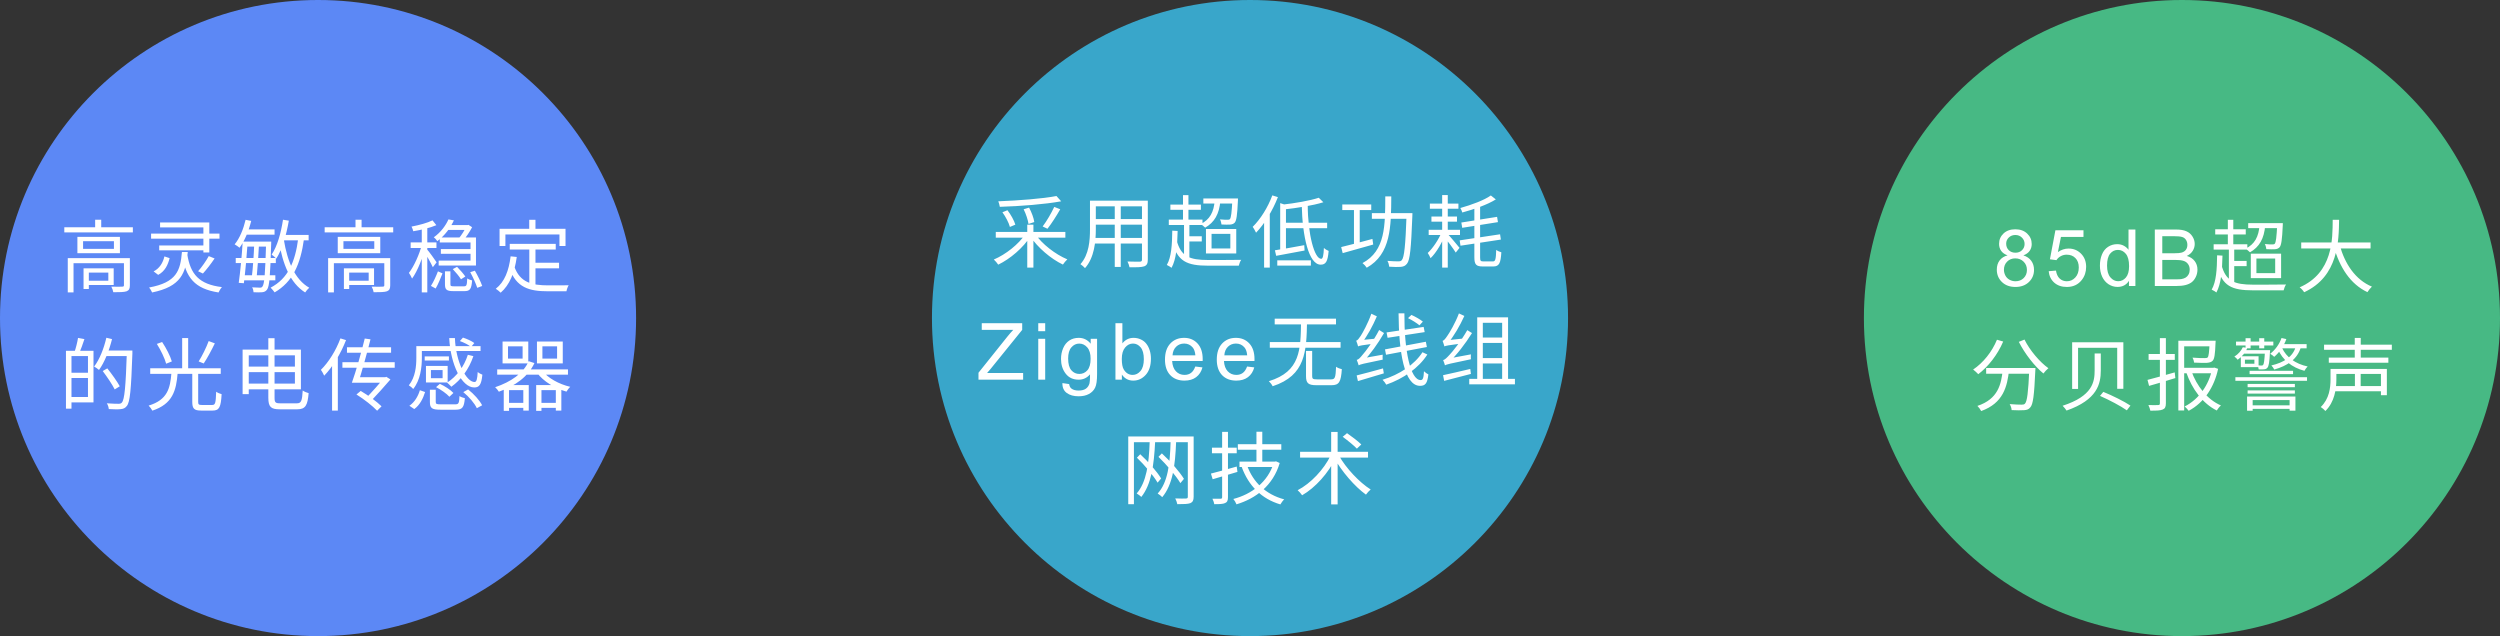
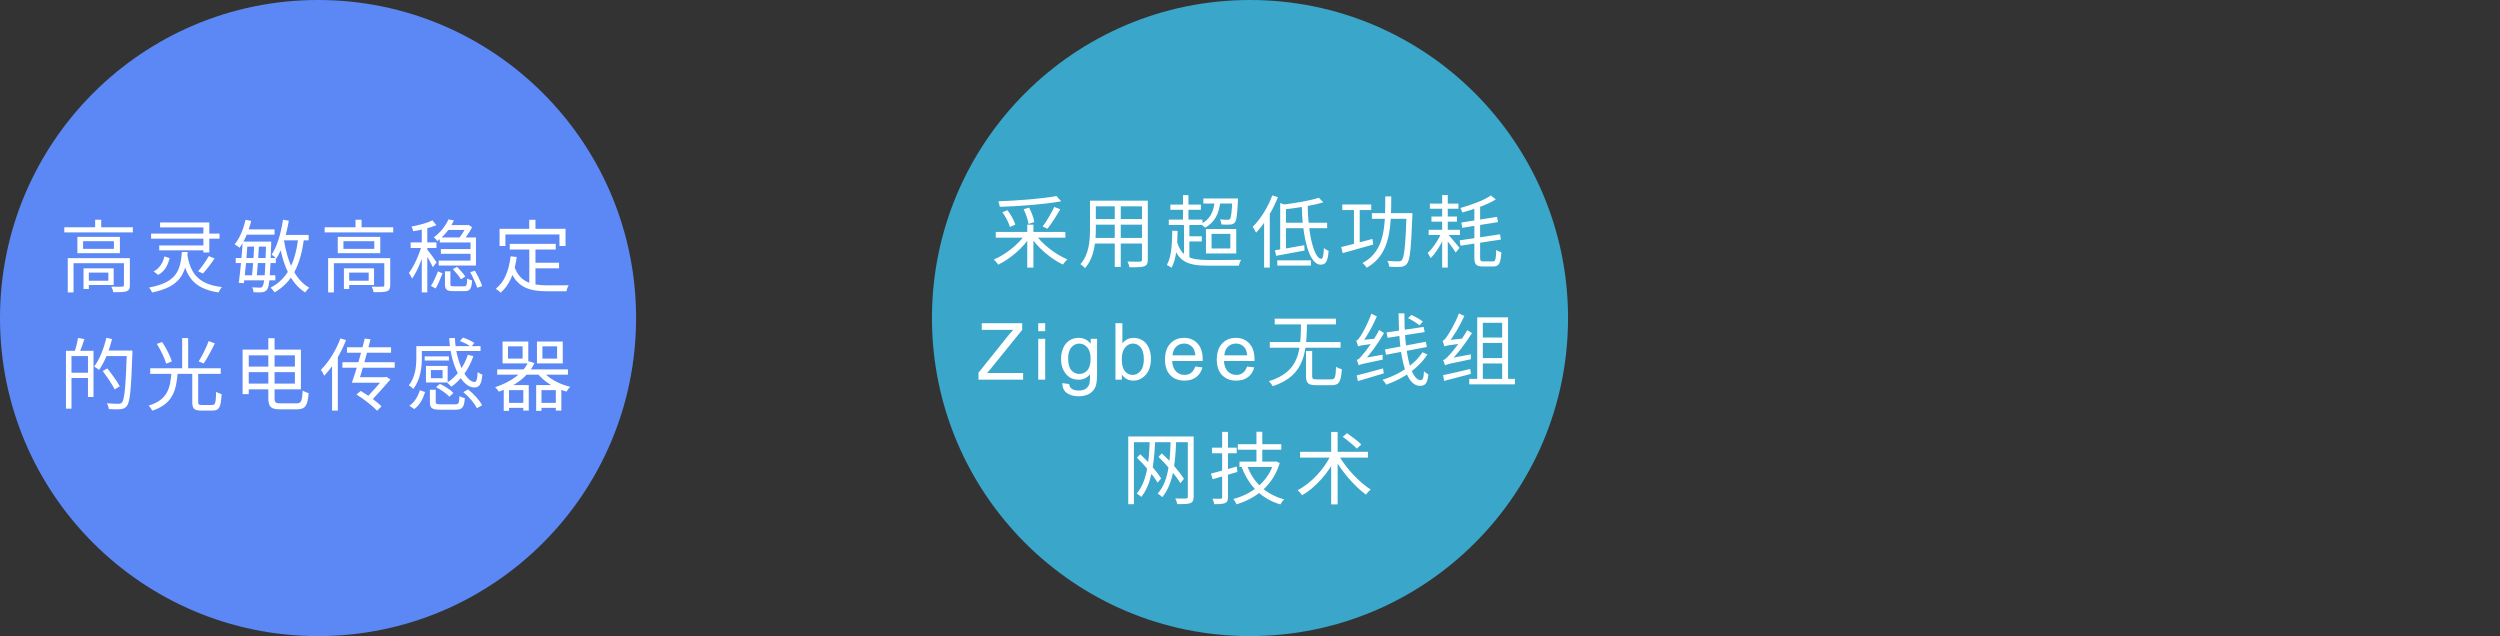
<svg xmlns="http://www.w3.org/2000/svg" width="507" height="129" viewBox="0 0 507 129" fill="none">
  <rect x="0" y="0" width="507" height="129" fill="#333333" stroke="none" />
  <circle cx="64.5" cy="64.5" r="64.5" fill="#5C88F5" />
-   <path d="M13.04 46.096H26.944V47.136H13.04V46.096ZM19.296 44.56H20.528V46.592H19.296V44.56ZM13.744 52.352H25.632V53.376H14.912V59.296H13.744V52.352ZM25.136 52.352H26.336V57.856C26.336 58.512 26.192 58.864 25.68 59.072C25.168 59.248 24.304 59.264 22.976 59.264C22.928 58.928 22.752 58.448 22.576 58.128C23.632 58.16 24.528 58.16 24.8 58.128C25.072 58.128 25.136 58.048 25.136 57.824V52.352ZM16.944 54.416H18.016V58.608H16.944V54.416ZM17.52 54.416H23.056V57.792H17.52V56.928H21.968V55.28H17.52V54.416ZM16.848 48.912V50.464H23.104V48.912H16.848ZM15.696 48.032H24.32V51.344H15.696V48.032ZM37.968 51.52C38.608 55.616 40.368 57.664 45.008 58.224C44.768 58.48 44.464 58.976 44.32 59.312C39.456 58.56 37.68 56.304 36.912 51.632L37.968 51.52ZM36.896 51.104H38.08C37.696 55.392 36.72 58.112 30.848 59.312C30.736 59.008 30.448 58.56 30.24 58.304C35.808 57.28 36.576 54.912 36.896 51.104ZM33.344 52L34.4 52.352C34.048 53.744 33.44 55.024 32.08 55.744L31.152 55.04C32.352 54.432 33.04 53.312 33.344 52ZM42.336 51.936L43.52 52.416C42.8 53.488 41.872 54.688 41.152 55.472L40.176 55.008C40.896 54.208 41.824 52.88 42.336 51.936ZM32.288 49.776H41.84V50.768H32.288V49.776ZM30.64 47.376H44.512V48.4H30.64V47.376ZM32.464 45.12H42.448V51.2H41.248V46.112H32.464V45.12ZM49.568 46.528H55.68V47.584H49.568V46.528ZM47.808 52.32H55.936V53.344H47.808V52.32ZM49.696 48.992H54.352V50.016H49.696V48.992ZM49.104 55.824H55.84V56.848H49.104V55.824ZM49.808 44.576L50.944 44.8C50.432 46.88 49.584 48.912 48.576 50.24C48.368 50.048 47.856 49.712 47.584 49.552C48.608 48.336 49.36 46.464 49.808 44.576ZM53.968 48.992H55.008C55.008 48.992 55.008 49.392 54.992 49.536C54.8 55.984 54.64 58.096 54.16 58.72C53.904 59.088 53.6 59.216 53.168 59.264C52.768 59.312 52.096 59.296 51.424 59.264C51.408 58.976 51.312 58.544 51.136 58.272C51.84 58.32 52.448 58.336 52.72 58.336C52.96 58.336 53.104 58.288 53.232 58.096C53.616 57.632 53.792 55.472 53.968 49.248V48.992ZM49.216 48.992H50.24C50.064 51.68 49.728 55.344 49.456 57.44L48.416 57.36C48.72 55.248 49.072 51.6 49.216 48.992ZM51.552 49.488H52.528C52.432 51.616 52.224 54.544 52.048 56.24L51.072 56.128C51.28 54.464 51.488 51.552 51.552 49.488ZM57.072 47.648H62.592V48.736H57.072V47.648ZM57.392 44.56L58.576 44.752C58.064 47.696 57.232 50.576 56.032 52.448C55.84 52.224 55.36 51.824 55.088 51.632C56.24 49.936 56.976 47.28 57.392 44.56ZM60.496 48.272L61.664 48.384C60.928 53.728 59.328 57.168 55.696 59.296C55.536 59.056 55.12 58.576 54.88 58.336C58.384 56.496 59.856 53.216 60.496 48.272ZM57.568 48.656C58.288 53.04 59.808 56.704 62.72 58.352C62.448 58.576 62.08 59.008 61.888 59.312C58.848 57.408 57.344 53.616 56.528 48.816L57.568 48.656ZM65.84 46.096H79.744V47.136H65.84V46.096ZM72.096 44.56H73.328V46.592H72.096V44.56ZM66.544 52.352H78.432V53.376H67.712V59.296H66.544V52.352ZM77.936 52.352H79.136V57.856C79.136 58.512 78.992 58.864 78.48 59.072C77.968 59.248 77.104 59.264 75.776 59.264C75.728 58.928 75.552 58.448 75.376 58.128C76.432 58.16 77.328 58.16 77.6 58.128C77.872 58.128 77.936 58.048 77.936 57.824V52.352ZM69.744 54.416H70.816V58.608H69.744V54.416ZM70.32 54.416H75.856V57.792H70.32V56.928H74.768V55.28H70.32V54.416ZM69.648 48.912V50.464H75.904V48.912H69.648ZM68.496 48.032H77.12V51.344H68.496V48.032ZM89.184 48.16H96.528V53.856H88.96V52.848H95.424V49.168H89.184V48.16ZM90.528 45.648H94.928V46.624H90.528V45.648ZM89.408 50.512H95.856V51.472H89.408V50.512ZM90.944 44.496L92.048 44.688C91.376 46.144 90.304 47.68 88.688 48.912C88.544 48.656 88.208 48.288 87.968 48.128C89.44 47.088 90.432 45.664 90.944 44.496ZM94.592 45.648H94.832L95.008 45.6L95.744 46.08C95.248 47.056 94.432 48.224 93.792 48.96C93.584 48.784 93.216 48.56 92.96 48.432C93.568 47.76 94.272 46.624 94.592 45.856V45.648ZM90.24 55.024H91.344V57.632C91.344 58 91.44 58.064 92.048 58.064C92.32 58.064 93.728 58.064 94.096 58.064C94.608 58.064 94.704 57.872 94.752 56.464C94.992 56.64 95.44 56.8 95.744 56.864C95.616 58.608 95.312 59.04 94.208 59.04C93.936 59.04 92.208 59.04 91.936 59.04C90.576 59.04 90.24 58.736 90.24 57.648V55.024ZM91.824 54.576L92.688 54.112C93.28 54.704 94.016 55.552 94.368 56.08L93.488 56.64C93.152 56.08 92.432 55.216 91.824 54.576ZM95.36 55.2L96.304 54.896C96.864 55.872 97.52 57.184 97.792 58L96.784 58.368C96.528 57.552 95.904 56.192 95.36 55.2ZM88.816 55.024L89.744 55.44C89.376 56.336 88.864 57.648 88.352 58.512L87.392 57.984C87.92 57.184 88.48 55.904 88.816 55.024ZM85.536 45.808H86.656V59.296H85.536V45.808ZM83.28 49.152H88.512V50.288H83.28V49.152ZM85.568 49.584L86.336 49.888C85.776 52.144 84.672 55.008 83.568 56.496C83.44 56.16 83.136 55.648 82.928 55.344C83.952 54.032 85.072 51.536 85.568 49.584ZM87.712 44.688L88.496 45.664C87.216 46.224 85.36 46.64 83.808 46.896C83.76 46.64 83.6 46.224 83.456 45.952C84.976 45.664 86.704 45.2 87.712 44.688ZM86.592 50.56C86.96 50.944 88.256 52.752 88.544 53.2L87.776 54.192C87.456 53.456 86.448 51.664 86.032 51.056L86.592 50.56ZM103.376 49.456H112.704V50.608H103.376V49.456ZM107.984 53.28H113.376V54.416H107.984V53.28ZM107.344 50.048H108.592V58.144L107.344 57.984V50.048ZM103.552 51.984L104.8 52.112C104.352 55.344 103.344 57.792 101.536 59.36C101.344 59.152 100.832 58.736 100.544 58.56C102.336 57.168 103.2 54.88 103.552 51.984ZM104.304 54.048C105.44 57.312 107.936 57.872 111.184 57.872C111.776 57.872 114.544 57.872 115.328 57.856C115.136 58.144 114.928 58.72 114.88 59.072H111.12C107.312 59.072 104.704 58.32 103.328 54.416L104.304 54.048ZM107.328 44.576H108.592V47.168H107.328V44.576ZM101.312 46.4H114.688V49.888H113.456V47.552H102.496V49.888H101.312V46.4ZM14.096 71.136H18.96V81.6H14.096V80.512H17.84V72.208H14.096V71.136ZM13.376 71.136H14.496V82.88H13.376V71.136ZM14.016 75.584H18.432V76.656H14.016V75.584ZM15.824 68.528L17.12 68.768C16.8 69.76 16.4 70.864 16.08 71.584L15.12 71.344C15.392 70.576 15.696 69.36 15.824 68.528ZM21.232 71.088H26.144V72.208H21.232V71.088ZM25.728 71.088H26.848C26.848 71.088 26.848 71.536 26.848 71.712C26.592 79.056 26.368 81.536 25.728 82.32C25.376 82.784 25.008 82.928 24.448 82.976C23.904 83.04 22.96 83.008 22.064 82.96C22.032 82.608 21.888 82.112 21.664 81.792C22.704 81.872 23.664 81.888 24.032 81.888C24.352 81.888 24.544 81.84 24.72 81.632C25.248 81.056 25.504 78.4 25.728 71.344V71.088ZM21.568 68.496L22.72 68.768C22.128 71.152 21.184 73.504 20.08 75.024C19.872 74.832 19.376 74.496 19.088 74.336C20.176 72.928 21.056 70.72 21.568 68.496ZM20.832 75.248L21.76 74.704C22.672 75.84 23.776 77.392 24.288 78.336L23.264 78.976C22.784 78 21.712 76.416 20.832 75.248ZM38.992 75.536H40.192V81.488C40.192 82.016 40.304 82.128 40.928 82.128C41.232 82.128 42.656 82.128 43.04 82.128C43.664 82.128 43.76 81.744 43.84 79.44C44.096 79.648 44.624 79.856 44.944 79.936C44.8 82.56 44.48 83.264 43.12 83.264C42.816 83.264 41.088 83.264 40.8 83.264C39.36 83.264 38.992 82.864 38.992 81.488V75.536ZM34.768 75.616H36.032C35.744 79.248 34.992 81.936 30.896 83.28C30.752 82.992 30.4 82.496 30.144 82.256C33.968 81.088 34.512 78.768 34.768 75.616ZM31.808 69.744L32.88 69.36C33.696 70.576 34.544 72.224 34.848 73.296L33.696 73.76C33.424 72.704 32.608 71.008 31.808 69.744ZM42.32 69.168L43.568 69.632C42.896 71.024 42.016 72.672 41.312 73.712L40.288 73.296C40.976 72.224 41.856 70.448 42.32 69.168ZM30.464 74.688H44.768V75.824H30.464V74.688ZM36.944 68.56H38.16V75.152H36.944V68.56ZM49.824 74.352H60.416V75.472H49.824V74.352ZM54.416 68.592H55.68V80.672C55.68 81.616 55.872 81.792 56.816 81.792C57.296 81.792 59.648 81.792 60.224 81.792C61.104 81.792 61.264 81.264 61.392 79.2C61.696 79.424 62.208 79.632 62.592 79.728C62.384 82.16 61.984 83.008 60.288 83.008C59.856 83.008 57.152 83.008 56.736 83.008C54.944 83.008 54.416 82.528 54.416 80.656V68.592ZM49.92 70.896H61.024V78.96H49.92V77.792H59.808V72.064H49.92V70.896ZM49.2 70.896H50.448V79.936H49.2V70.896ZM69.04 68.624L70.176 68.976C69.12 71.696 67.488 74.4 65.744 76.192C65.632 75.92 65.296 75.28 65.072 75.008C66.656 73.456 68.144 71.056 69.04 68.624ZM67.344 72.752L68.496 71.6L68.512 71.616V83.264H67.344V72.752ZM72.368 76.496H78.304V77.616H72.368V76.496ZM77.92 76.496H78.144L78.336 76.416L79.184 76.944C78.048 78.272 76.416 80.096 75.024 81.552L74.048 80.944C75.408 79.536 77.072 77.664 77.92 76.624V76.496ZM73.968 68.656L75.136 68.816C74.432 71.632 73.36 75.456 72.656 77.616H71.36C72.176 75.344 73.296 71.44 73.968 68.656ZM70.368 70.432H79.312V71.536H70.368V70.432ZM69.44 73.456H80.048V74.576H69.44V73.456ZM72.288 80L73.152 79.28C74.704 80.192 76.48 81.504 77.376 82.4L76.48 83.296C75.616 82.368 73.808 80.944 72.288 80ZM93.264 69.168L93.888 68.464C94.688 68.72 95.68 69.168 96.192 69.568L95.536 70.368C95.056 69.952 94.08 69.456 93.264 69.168ZM84.992 70.192H97.456V71.184H84.992V70.192ZM86.128 72.272H91.04V73.12H86.128V72.272ZM86.384 74.208H87.392V77.12H86.384V74.208ZM94.88 71.952L96 72.224C95.104 74.88 93.488 77.04 91.536 78.432C91.36 78.208 90.912 77.808 90.672 77.6C92.608 76.352 94.112 74.352 94.88 71.952ZM91.104 68.56H92.256C92.432 73.488 94.608 77.488 96.24 77.472C96.64 77.472 96.8 76.896 96.88 75.44C97.12 75.664 97.52 75.872 97.824 75.984C97.632 78.016 97.2 78.576 96.176 78.576C93.648 78.576 91.36 73.936 91.104 68.56ZM86.384 74.208H90.784V77.568H86.384V76.704H89.76V75.056H86.384V74.208ZM87.184 79.04H88.368V81.52C88.368 81.92 88.528 82 89.376 82C89.776 82 91.776 82 92.304 82C93.008 82 93.12 81.808 93.184 80.32C93.44 80.512 93.936 80.672 94.272 80.752C94.112 82.64 93.76 83.088 92.4 83.088C92.032 83.088 89.648 83.088 89.296 83.088C87.6 83.088 87.184 82.768 87.184 81.536V79.04ZM88.432 78.512L89.2 77.84C90.208 78.304 91.392 79.072 91.952 79.696L91.136 80.464C90.592 79.84 89.424 79.024 88.432 78.512ZM93.952 79.52L94.928 78.976C96.08 79.872 97.28 81.2 97.776 82.192L96.704 82.784C96.256 81.808 95.104 80.448 93.952 79.52ZM85.152 79.136L86.208 79.504C85.808 80.8 85.152 82.144 84.016 82.96L83.024 82.288C84.096 81.552 84.8 80.336 85.152 79.136ZM84.432 70.192H85.552V72.608C85.552 74.464 85.264 77.088 83.792 78.896C83.632 78.672 83.152 78.272 82.912 78.144C84.256 76.48 84.432 74.224 84.432 72.592V70.192ZM103.024 70.24V72.72H105.984V70.24H103.024ZM101.92 69.264H107.136V73.696H101.92V69.264ZM110 70.24V72.72H112.976V70.24H110ZM108.896 69.264H114.128V73.696H108.896V69.264ZM100.832 74.912H115.184V75.984H100.832V74.912ZM102.72 81.696H106.608V82.72H102.72V81.696ZM109.296 81.696H113.216V82.72H109.296V81.696ZM110.016 75.2C111.104 76.672 113.376 77.92 115.648 78.448C115.376 78.688 115.056 79.12 114.88 79.424C112.528 78.752 110.208 77.36 108.928 75.632L110.016 75.2ZM102.16 78.096H107.232V83.264H106.128V79.12H103.232V83.328H102.16V78.096ZM108.736 78.096H113.84V83.264H112.72V79.12H109.808V83.328H108.736V78.096ZM107.216 73.248L108.384 73.632C107.104 76.384 104.512 78.256 101.168 79.44C101.024 79.184 100.656 78.736 100.416 78.528C103.632 77.44 106.144 75.712 107.216 73.248Z" fill="white" />
+   <path d="M13.04 46.096H26.944V47.136H13.04V46.096ZM19.296 44.56H20.528V46.592H19.296V44.56ZM13.744 52.352H25.632V53.376H14.912V59.296H13.744V52.352ZM25.136 52.352H26.336V57.856C26.336 58.512 26.192 58.864 25.68 59.072C25.168 59.248 24.304 59.264 22.976 59.264C22.928 58.928 22.752 58.448 22.576 58.128C23.632 58.16 24.528 58.16 24.8 58.128C25.072 58.128 25.136 58.048 25.136 57.824V52.352ZM16.944 54.416H18.016V58.608H16.944V54.416ZM17.52 54.416H23.056V57.792H17.52V56.928H21.968V55.28H17.52V54.416ZM16.848 48.912V50.464H23.104V48.912H16.848ZM15.696 48.032H24.32V51.344H15.696V48.032ZM37.968 51.52C38.608 55.616 40.368 57.664 45.008 58.224C44.768 58.48 44.464 58.976 44.32 59.312C39.456 58.56 37.68 56.304 36.912 51.632L37.968 51.52ZM36.896 51.104H38.08C37.696 55.392 36.72 58.112 30.848 59.312C30.736 59.008 30.448 58.56 30.24 58.304C35.808 57.28 36.576 54.912 36.896 51.104ZM33.344 52L34.4 52.352C34.048 53.744 33.44 55.024 32.08 55.744L31.152 55.04C32.352 54.432 33.04 53.312 33.344 52ZM42.336 51.936L43.52 52.416C42.8 53.488 41.872 54.688 41.152 55.472L40.176 55.008C40.896 54.208 41.824 52.88 42.336 51.936ZM32.288 49.776H41.84V50.768H32.288V49.776ZM30.64 47.376H44.512V48.4H30.64V47.376ZM32.464 45.12H42.448V51.2H41.248V46.112H32.464V45.12ZM49.568 46.528H55.68V47.584H49.568V46.528ZM47.808 52.32H55.936V53.344H47.808V52.32ZM49.696 48.992H54.352V50.016H49.696V48.992ZM49.104 55.824H55.84V56.848H49.104V55.824ZM49.808 44.576L50.944 44.8C50.432 46.88 49.584 48.912 48.576 50.24C48.368 50.048 47.856 49.712 47.584 49.552C48.608 48.336 49.36 46.464 49.808 44.576ZM53.968 48.992H55.008C55.008 48.992 55.008 49.392 54.992 49.536C54.8 55.984 54.64 58.096 54.16 58.72C53.904 59.088 53.6 59.216 53.168 59.264C52.768 59.312 52.096 59.296 51.424 59.264C51.408 58.976 51.312 58.544 51.136 58.272C51.84 58.32 52.448 58.336 52.72 58.336C52.96 58.336 53.104 58.288 53.232 58.096C53.616 57.632 53.792 55.472 53.968 49.248V48.992ZM49.216 48.992H50.24C50.064 51.68 49.728 55.344 49.456 57.44L48.416 57.36C48.72 55.248 49.072 51.6 49.216 48.992ZM51.552 49.488H52.528C52.432 51.616 52.224 54.544 52.048 56.24L51.072 56.128C51.28 54.464 51.488 51.552 51.552 49.488ZM57.072 47.648H62.592V48.736H57.072V47.648ZM57.392 44.56L58.576 44.752C58.064 47.696 57.232 50.576 56.032 52.448C55.84 52.224 55.36 51.824 55.088 51.632C56.24 49.936 56.976 47.28 57.392 44.56ZM60.496 48.272L61.664 48.384C60.928 53.728 59.328 57.168 55.696 59.296C55.536 59.056 55.12 58.576 54.88 58.336C58.384 56.496 59.856 53.216 60.496 48.272ZM57.568 48.656C58.288 53.04 59.808 56.704 62.72 58.352C62.448 58.576 62.08 59.008 61.888 59.312C58.848 57.408 57.344 53.616 56.528 48.816L57.568 48.656ZM65.84 46.096H79.744V47.136H65.84V46.096ZM72.096 44.56H73.328V46.592H72.096V44.56ZM66.544 52.352H78.432V53.376H67.712V59.296H66.544V52.352ZM77.936 52.352H79.136V57.856C79.136 58.512 78.992 58.864 78.48 59.072C77.968 59.248 77.104 59.264 75.776 59.264C75.728 58.928 75.552 58.448 75.376 58.128C76.432 58.16 77.328 58.16 77.6 58.128C77.872 58.128 77.936 58.048 77.936 57.824V52.352ZM69.744 54.416H70.816V58.608H69.744V54.416ZM70.32 54.416H75.856V57.792H70.32V56.928H74.768V55.28H70.32V54.416ZM69.648 48.912V50.464H75.904V48.912H69.648ZM68.496 48.032H77.12V51.344H68.496V48.032ZM89.184 48.16H96.528V53.856H88.96V52.848H95.424V49.168H89.184V48.16ZM90.528 45.648H94.928V46.624H90.528V45.648ZM89.408 50.512H95.856V51.472H89.408V50.512ZM90.944 44.496L92.048 44.688C91.376 46.144 90.304 47.68 88.688 48.912C88.544 48.656 88.208 48.288 87.968 48.128C89.44 47.088 90.432 45.664 90.944 44.496ZM94.592 45.648H94.832L95.008 45.6L95.744 46.08C95.248 47.056 94.432 48.224 93.792 48.96C93.584 48.784 93.216 48.56 92.96 48.432C93.568 47.76 94.272 46.624 94.592 45.856V45.648ZM90.24 55.024H91.344V57.632C91.344 58 91.44 58.064 92.048 58.064C92.32 58.064 93.728 58.064 94.096 58.064C94.608 58.064 94.704 57.872 94.752 56.464C94.992 56.64 95.44 56.8 95.744 56.864C95.616 58.608 95.312 59.04 94.208 59.04C93.936 59.04 92.208 59.04 91.936 59.04C90.576 59.04 90.24 58.736 90.24 57.648V55.024ZM91.824 54.576L92.688 54.112C93.28 54.704 94.016 55.552 94.368 56.08L93.488 56.64C93.152 56.08 92.432 55.216 91.824 54.576ZM95.36 55.2L96.304 54.896C96.864 55.872 97.52 57.184 97.792 58L96.784 58.368C96.528 57.552 95.904 56.192 95.36 55.2ZM88.816 55.024L89.744 55.44C89.376 56.336 88.864 57.648 88.352 58.512L87.392 57.984C87.92 57.184 88.48 55.904 88.816 55.024ZM85.536 45.808H86.656V59.296H85.536V45.808ZM83.28 49.152H88.512V50.288H83.28V49.152ZM85.568 49.584L86.336 49.888C85.776 52.144 84.672 55.008 83.568 56.496C83.44 56.16 83.136 55.648 82.928 55.344C83.952 54.032 85.072 51.536 85.568 49.584ZM87.712 44.688L88.496 45.664C87.216 46.224 85.36 46.64 83.808 46.896C83.76 46.64 83.6 46.224 83.456 45.952C84.976 45.664 86.704 45.2 87.712 44.688ZM86.592 50.56C86.96 50.944 88.256 52.752 88.544 53.2L87.776 54.192C87.456 53.456 86.448 51.664 86.032 51.056L86.592 50.56ZM103.376 49.456H112.704V50.608H103.376V49.456ZM107.984 53.28H113.376V54.416H107.984V53.28ZM107.344 50.048H108.592V58.144L107.344 57.984V50.048ZM103.552 51.984L104.8 52.112C104.352 55.344 103.344 57.792 101.536 59.36C101.344 59.152 100.832 58.736 100.544 58.56C102.336 57.168 103.2 54.88 103.552 51.984ZM104.304 54.048C105.44 57.312 107.936 57.872 111.184 57.872C111.776 57.872 114.544 57.872 115.328 57.856C115.136 58.144 114.928 58.72 114.88 59.072H111.12C107.312 59.072 104.704 58.32 103.328 54.416L104.304 54.048ZM107.328 44.576H108.592V47.168H107.328V44.576ZM101.312 46.4H114.688V49.888H113.456V47.552H102.496V49.888H101.312V46.4ZM14.096 71.136H18.96V81.6V80.512H17.84V72.208H14.096V71.136ZM13.376 71.136H14.496V82.88H13.376V71.136ZM14.016 75.584H18.432V76.656H14.016V75.584ZM15.824 68.528L17.12 68.768C16.8 69.76 16.4 70.864 16.08 71.584L15.12 71.344C15.392 70.576 15.696 69.36 15.824 68.528ZM21.232 71.088H26.144V72.208H21.232V71.088ZM25.728 71.088H26.848C26.848 71.088 26.848 71.536 26.848 71.712C26.592 79.056 26.368 81.536 25.728 82.32C25.376 82.784 25.008 82.928 24.448 82.976C23.904 83.04 22.96 83.008 22.064 82.96C22.032 82.608 21.888 82.112 21.664 81.792C22.704 81.872 23.664 81.888 24.032 81.888C24.352 81.888 24.544 81.84 24.72 81.632C25.248 81.056 25.504 78.4 25.728 71.344V71.088ZM21.568 68.496L22.72 68.768C22.128 71.152 21.184 73.504 20.08 75.024C19.872 74.832 19.376 74.496 19.088 74.336C20.176 72.928 21.056 70.72 21.568 68.496ZM20.832 75.248L21.76 74.704C22.672 75.84 23.776 77.392 24.288 78.336L23.264 78.976C22.784 78 21.712 76.416 20.832 75.248ZM38.992 75.536H40.192V81.488C40.192 82.016 40.304 82.128 40.928 82.128C41.232 82.128 42.656 82.128 43.04 82.128C43.664 82.128 43.76 81.744 43.84 79.44C44.096 79.648 44.624 79.856 44.944 79.936C44.8 82.56 44.48 83.264 43.12 83.264C42.816 83.264 41.088 83.264 40.8 83.264C39.36 83.264 38.992 82.864 38.992 81.488V75.536ZM34.768 75.616H36.032C35.744 79.248 34.992 81.936 30.896 83.28C30.752 82.992 30.4 82.496 30.144 82.256C33.968 81.088 34.512 78.768 34.768 75.616ZM31.808 69.744L32.88 69.36C33.696 70.576 34.544 72.224 34.848 73.296L33.696 73.76C33.424 72.704 32.608 71.008 31.808 69.744ZM42.32 69.168L43.568 69.632C42.896 71.024 42.016 72.672 41.312 73.712L40.288 73.296C40.976 72.224 41.856 70.448 42.32 69.168ZM30.464 74.688H44.768V75.824H30.464V74.688ZM36.944 68.56H38.16V75.152H36.944V68.56ZM49.824 74.352H60.416V75.472H49.824V74.352ZM54.416 68.592H55.68V80.672C55.68 81.616 55.872 81.792 56.816 81.792C57.296 81.792 59.648 81.792 60.224 81.792C61.104 81.792 61.264 81.264 61.392 79.2C61.696 79.424 62.208 79.632 62.592 79.728C62.384 82.16 61.984 83.008 60.288 83.008C59.856 83.008 57.152 83.008 56.736 83.008C54.944 83.008 54.416 82.528 54.416 80.656V68.592ZM49.92 70.896H61.024V78.96H49.92V77.792H59.808V72.064H49.92V70.896ZM49.2 70.896H50.448V79.936H49.2V70.896ZM69.04 68.624L70.176 68.976C69.12 71.696 67.488 74.4 65.744 76.192C65.632 75.92 65.296 75.28 65.072 75.008C66.656 73.456 68.144 71.056 69.04 68.624ZM67.344 72.752L68.496 71.6L68.512 71.616V83.264H67.344V72.752ZM72.368 76.496H78.304V77.616H72.368V76.496ZM77.92 76.496H78.144L78.336 76.416L79.184 76.944C78.048 78.272 76.416 80.096 75.024 81.552L74.048 80.944C75.408 79.536 77.072 77.664 77.92 76.624V76.496ZM73.968 68.656L75.136 68.816C74.432 71.632 73.36 75.456 72.656 77.616H71.36C72.176 75.344 73.296 71.44 73.968 68.656ZM70.368 70.432H79.312V71.536H70.368V70.432ZM69.44 73.456H80.048V74.576H69.44V73.456ZM72.288 80L73.152 79.28C74.704 80.192 76.48 81.504 77.376 82.4L76.48 83.296C75.616 82.368 73.808 80.944 72.288 80ZM93.264 69.168L93.888 68.464C94.688 68.72 95.68 69.168 96.192 69.568L95.536 70.368C95.056 69.952 94.08 69.456 93.264 69.168ZM84.992 70.192H97.456V71.184H84.992V70.192ZM86.128 72.272H91.04V73.12H86.128V72.272ZM86.384 74.208H87.392V77.12H86.384V74.208ZM94.88 71.952L96 72.224C95.104 74.88 93.488 77.04 91.536 78.432C91.36 78.208 90.912 77.808 90.672 77.6C92.608 76.352 94.112 74.352 94.88 71.952ZM91.104 68.56H92.256C92.432 73.488 94.608 77.488 96.24 77.472C96.64 77.472 96.8 76.896 96.88 75.44C97.12 75.664 97.52 75.872 97.824 75.984C97.632 78.016 97.2 78.576 96.176 78.576C93.648 78.576 91.36 73.936 91.104 68.56ZM86.384 74.208H90.784V77.568H86.384V76.704H89.76V75.056H86.384V74.208ZM87.184 79.04H88.368V81.52C88.368 81.92 88.528 82 89.376 82C89.776 82 91.776 82 92.304 82C93.008 82 93.12 81.808 93.184 80.32C93.44 80.512 93.936 80.672 94.272 80.752C94.112 82.64 93.76 83.088 92.4 83.088C92.032 83.088 89.648 83.088 89.296 83.088C87.6 83.088 87.184 82.768 87.184 81.536V79.04ZM88.432 78.512L89.2 77.84C90.208 78.304 91.392 79.072 91.952 79.696L91.136 80.464C90.592 79.84 89.424 79.024 88.432 78.512ZM93.952 79.52L94.928 78.976C96.08 79.872 97.28 81.2 97.776 82.192L96.704 82.784C96.256 81.808 95.104 80.448 93.952 79.52ZM85.152 79.136L86.208 79.504C85.808 80.8 85.152 82.144 84.016 82.96L83.024 82.288C84.096 81.552 84.8 80.336 85.152 79.136ZM84.432 70.192H85.552V72.608C85.552 74.464 85.264 77.088 83.792 78.896C83.632 78.672 83.152 78.272 82.912 78.144C84.256 76.48 84.432 74.224 84.432 72.592V70.192ZM103.024 70.24V72.72H105.984V70.24H103.024ZM101.92 69.264H107.136V73.696H101.92V69.264ZM110 70.24V72.72H112.976V70.24H110ZM108.896 69.264H114.128V73.696H108.896V69.264ZM100.832 74.912H115.184V75.984H100.832V74.912ZM102.72 81.696H106.608V82.72H102.72V81.696ZM109.296 81.696H113.216V82.72H109.296V81.696ZM110.016 75.2C111.104 76.672 113.376 77.92 115.648 78.448C115.376 78.688 115.056 79.12 114.88 79.424C112.528 78.752 110.208 77.36 108.928 75.632L110.016 75.2ZM102.16 78.096H107.232V83.264H106.128V79.12H103.232V83.328H102.16V78.096ZM108.736 78.096H113.84V83.264H112.72V79.12H109.808V83.328H108.736V78.096ZM107.216 73.248L108.384 73.632C107.104 76.384 104.512 78.256 101.168 79.44C101.024 79.184 100.656 78.736 100.416 78.528C103.632 77.44 106.144 75.712 107.216 73.248Z" fill="white" />
  <circle cx="253.5" cy="64.5" r="64.5" fill="#39A6CA" />
  <path d="M213.8 41.96L215.016 42.44C214.248 43.784 213.24 45.368 212.424 46.392L211.448 45.928C212.248 44.888 213.24 43.176 213.8 41.96ZM203.288 43.048L204.312 42.632C205 43.528 205.672 44.728 205.912 45.56L204.808 46.024C204.6 45.208 203.96 43.976 203.288 43.048ZM207.592 42.44L208.696 42.104C209.192 43.016 209.656 44.232 209.752 45.032L208.584 45.416C208.472 44.632 208.072 43.384 207.592 42.44ZM208.328 45.56H209.576V54.264H208.328V45.56ZM201.944 47.032H216.056V48.2H201.944V47.032ZM214.248 39.752L215.208 40.824C211.896 41.432 206.936 41.816 202.76 41.944C202.728 41.624 202.568 41.112 202.456 40.824C206.568 40.664 211.464 40.296 214.248 39.752ZM207.976 47.432L209.016 47.88C207.496 50.28 204.84 52.52 202.44 53.672C202.232 53.352 201.832 52.888 201.544 52.632C203.944 51.624 206.6 49.528 207.976 47.432ZM209.912 47.416C211.32 49.496 214.04 51.592 216.456 52.6C216.168 52.856 215.768 53.32 215.56 53.656C213.128 52.504 210.44 50.216 208.888 47.88L209.912 47.416ZM221.72 40.696H232.072V41.848H221.72V40.696ZM221.72 44.424H232.056V45.56H221.72V44.424ZM221.64 48.248H232.088V49.384H221.64V48.248ZM221.048 40.696H222.232V46.504C222.232 48.936 221.944 52.248 220.04 54.376C219.848 54.136 219.368 53.736 219.112 53.576C220.872 51.592 221.048 48.744 221.048 46.488V40.696ZM231.592 40.696H232.776V52.648C232.776 53.432 232.584 53.8 232.056 54.008C231.512 54.2 230.584 54.216 229.064 54.2C229.016 53.88 228.824 53.352 228.648 53.032C229.784 53.08 230.872 53.064 231.176 53.064C231.48 53.048 231.592 52.952 231.592 52.648V40.696ZM226.072 41.128H227.288V54.136H226.072V41.128ZM244.04 40.248H250.536V41.272H244.04V40.248ZM246.344 40.616L247.496 40.68C247.272 43.432 246.28 45.096 244.408 46.168C244.216 45.976 243.752 45.592 243.496 45.432C245.336 44.552 246.184 43.016 246.344 40.616ZM249.928 40.248H251.064C251.064 40.248 251.064 40.568 251.048 40.728C250.92 43.608 250.76 44.728 250.408 45.144C250.168 45.4 249.88 45.512 249.464 45.544C249.112 45.576 248.424 45.56 247.72 45.528C247.688 45.224 247.576 44.776 247.416 44.488C248.088 44.568 248.696 44.568 248.936 44.568C249.16 44.568 249.32 44.552 249.432 44.424C249.656 44.136 249.8 43.144 249.928 40.424V40.248ZM237.352 41.496H243.544V42.552H237.352V41.496ZM237.032 44.536H243.864V45.624H237.032V44.536ZM240.648 47.912H243.72V48.968H240.648V47.912ZM239.912 39.576H241.016V45.112H239.912V39.576ZM240.12 45.224H241.208V52.504H240.12V45.224ZM238.616 48.696C239.48 52.04 241.272 52.728 245.016 52.728C245.8 52.728 250.712 52.728 251.72 52.696C251.512 52.968 251.304 53.528 251.224 53.88H245.048C240.68 53.88 238.776 53.016 237.72 48.984L238.616 48.696ZM237.736 46.776L238.824 46.84C238.76 49.912 238.552 52.536 237.592 54.312C237.4 54.152 236.904 53.864 236.632 53.736C237.56 52.136 237.704 49.608 237.736 46.776ZM245.704 47.432V50.392H249.512V47.432H245.704ZM244.568 46.44H250.712V51.4H244.568V46.44ZM267.448 40.104L268.376 41.016C266.248 41.688 263.048 42.184 260.296 42.488C260.248 42.216 260.088 41.784 259.96 41.512C262.616 41.224 265.72 40.68 267.448 40.104ZM259.624 41.192L260.792 41.576V50.968H259.624V41.192ZM258.552 50.76C260.072 50.52 262.312 50.136 264.504 49.72L264.568 50.808C262.536 51.192 260.408 51.592 258.808 51.88L258.552 50.76ZM260.296 45.176H269.144V46.28H260.296V45.176ZM263.992 41.528H265.208C265.224 47.576 266.568 52.504 267.944 52.488C268.264 52.488 268.424 51.848 268.488 50.28C268.744 50.536 269.16 50.776 269.448 50.888C269.272 53.064 268.856 53.672 267.832 53.672C265.416 53.672 264.12 47.96 263.992 41.528ZM259.032 52.792H265.848V53.864H259.032V52.792ZM258.024 39.624L259.16 39.976C258.104 42.696 256.456 45.4 254.728 47.192C254.6 46.92 254.264 46.28 254.04 46.008C255.624 44.456 257.128 42.056 258.024 39.624ZM256.36 43.752L257.48 42.616L257.512 42.632V54.264H256.36V43.752ZM272.216 41.464H278.088V42.6H272.216V41.464ZM278.216 43.224H285.816V44.376H278.216V43.224ZM274.584 41.912H275.752V49.928H274.584V41.912ZM285.256 43.224H286.44C286.44 43.224 286.44 43.656 286.424 43.832C286.168 50.44 285.944 52.76 285.336 53.48C284.984 53.928 284.648 54.056 284.104 54.12C283.576 54.168 282.648 54.152 281.736 54.088C281.704 53.752 281.576 53.24 281.368 52.904C282.344 53 283.256 53 283.608 53C283.928 53 284.104 52.952 284.28 52.76C284.776 52.216 285.032 49.848 285.256 43.48V43.224ZM271.992 50.104C273.576 49.736 276.008 49.08 278.328 48.456L278.488 49.592C276.312 50.216 273.992 50.872 272.296 51.336L271.992 50.104ZM280.936 39.832H282.152C282.12 46.008 282.072 51.544 277.176 54.296C277 54.008 276.6 53.576 276.312 53.352C281 50.856 280.904 45.672 280.936 39.832ZM289.976 41.288H295.768V42.328H289.976V41.288ZM296.36 45.128L303.608 43.976L303.784 45.048L296.536 46.2L296.36 45.128ZM296.024 48.744L304.216 47.512L304.376 48.584L296.184 49.832L296.024 48.744ZM302.344 39.64L303.352 40.44C301.624 41.528 298.952 42.44 296.552 43.096C296.488 42.84 296.312 42.424 296.152 42.184C298.44 41.544 301 40.6 302.344 39.64ZM299 41.896H300.168V52.2C300.168 52.888 300.264 53.016 300.856 53.016C301.112 53.016 302.424 53.016 302.76 53.016C303.272 53.016 303.368 52.584 303.432 50.68C303.704 50.888 304.152 51.08 304.472 51.16C304.344 53.352 304.04 54.04 302.84 54.04C302.552 54.04 300.968 54.04 300.712 54.04C299.368 54.04 299 53.656 299 52.184V41.896ZM289.736 46.6H296.088V47.656H289.736V46.6ZM290.296 43.912H295.48V44.952H290.296V43.912ZM292.472 39.56H293.608V54.264H292.472V39.56ZM292.408 46.968L293.192 47.32C292.536 49.096 291.288 51.256 290.12 52.36C289.992 52.04 289.72 51.56 289.544 51.304C290.6 50.328 291.832 48.472 292.408 46.968ZM293.496 47.352C293.96 47.816 295.624 49.784 295.992 50.264L295.224 51.224C294.744 50.424 293.368 48.6 292.808 47.944L293.496 47.352ZM198.436 77V75.594L204.303 68.258C204.72 67.737 205.116 67.284 205.491 66.898H199.1V65.547H207.303V66.898L200.873 74.844L200.178 75.648H207.491V77H198.436ZM210.559 67.164V65.547H211.966V67.164H210.559ZM210.559 77V68.703H211.966V77H210.559ZM215.456 77.688L216.823 77.891C216.881 78.312 217.04 78.62 217.3 78.812C217.649 79.073 218.126 79.203 218.73 79.203C219.381 79.203 219.883 79.073 220.237 78.812C220.592 78.552 220.831 78.188 220.956 77.719C221.029 77.432 221.063 76.831 221.058 75.914C220.443 76.638 219.678 77 218.761 77C217.62 77 216.737 76.588 216.112 75.766C215.487 74.943 215.175 73.956 215.175 72.805C215.175 72.013 215.318 71.284 215.605 70.617C215.891 69.945 216.305 69.427 216.847 69.062C217.394 68.698 218.034 68.516 218.769 68.516C219.748 68.516 220.555 68.912 221.191 69.703V68.703H222.487V75.875C222.487 77.167 222.355 78.081 222.089 78.617C221.829 79.159 221.412 79.586 220.839 79.898C220.271 80.211 219.571 80.367 218.737 80.367C217.748 80.367 216.948 80.143 216.339 79.695C215.73 79.253 215.435 78.583 215.456 77.688ZM216.62 72.703C216.62 73.792 216.836 74.586 217.269 75.086C217.701 75.586 218.243 75.836 218.894 75.836C219.54 75.836 220.081 75.588 220.519 75.094C220.956 74.594 221.175 73.812 221.175 72.75C221.175 71.734 220.948 70.969 220.495 70.453C220.047 69.938 219.506 69.68 218.87 69.68C218.245 69.68 217.714 69.935 217.277 70.445C216.839 70.951 216.62 71.703 216.62 72.703ZM227.517 77H226.212V65.547H227.619V69.633C228.212 68.888 228.97 68.516 229.892 68.516C230.403 68.516 230.884 68.62 231.337 68.828C231.796 69.031 232.171 69.32 232.462 69.695C232.759 70.065 232.991 70.513 233.158 71.039C233.324 71.565 233.408 72.128 233.408 72.727C233.408 74.148 233.056 75.247 232.353 76.023C231.65 76.799 230.806 77.188 229.822 77.188C228.843 77.188 228.074 76.779 227.517 75.961V77ZM227.502 72.789C227.502 73.784 227.637 74.503 227.908 74.945C228.351 75.669 228.949 76.031 229.705 76.031C230.319 76.031 230.851 75.766 231.298 75.234C231.746 74.698 231.97 73.901 231.97 72.844C231.97 71.76 231.754 70.961 231.322 70.445C230.895 69.93 230.377 69.672 229.767 69.672C229.153 69.672 228.621 69.94 228.173 70.477C227.726 71.008 227.502 71.779 227.502 72.789ZM242.406 74.328L243.859 74.508C243.63 75.357 243.206 76.016 242.586 76.484C241.966 76.953 241.174 77.188 240.211 77.188C238.997 77.188 238.034 76.815 237.32 76.07C236.612 75.32 236.258 74.271 236.258 72.922C236.258 71.526 236.617 70.443 237.336 69.672C238.055 68.901 238.987 68.516 240.133 68.516C241.242 68.516 242.148 68.893 242.852 69.648C243.555 70.404 243.906 71.466 243.906 72.836C243.906 72.919 243.904 73.044 243.898 73.211H237.711C237.763 74.122 238.021 74.82 238.484 75.305C238.948 75.789 239.526 76.031 240.219 76.031C240.734 76.031 241.174 75.896 241.539 75.625C241.904 75.354 242.193 74.922 242.406 74.328ZM237.789 72.055H242.422C242.359 71.357 242.182 70.833 241.891 70.484C241.443 69.943 240.862 69.672 240.148 69.672C239.503 69.672 238.958 69.888 238.516 70.32C238.078 70.753 237.836 71.331 237.789 72.055ZM252.912 74.328L254.366 74.508C254.136 75.357 253.712 76.016 253.092 76.484C252.472 76.953 251.681 77.188 250.717 77.188C249.504 77.188 248.54 76.815 247.827 76.07C247.118 75.32 246.764 74.271 246.764 72.922C246.764 71.526 247.123 70.443 247.842 69.672C248.561 68.901 249.493 68.516 250.639 68.516C251.748 68.516 252.655 68.893 253.358 69.648C254.061 70.404 254.412 71.466 254.412 72.836C254.412 72.919 254.41 73.044 254.405 73.211H248.217C248.269 74.122 248.527 74.82 248.991 75.305C249.454 75.789 250.032 76.031 250.725 76.031C251.241 76.031 251.681 75.896 252.045 75.625C252.41 75.354 252.699 74.922 252.912 74.328ZM248.295 72.055H252.928C252.866 71.357 252.689 70.833 252.397 70.484C251.949 69.943 251.368 69.672 250.655 69.672C250.009 69.672 249.465 69.888 249.022 70.32C248.584 70.753 248.342 71.331 248.295 72.055ZM257.516 69.368H271.868V70.52H257.516V69.368ZM258.508 64.632H270.94V65.784H258.508V64.632ZM264.86 71.176H266.108V76.28C266.108 76.824 266.268 76.936 267.116 76.936C267.484 76.936 269.436 76.936 269.948 76.936C270.748 76.936 270.86 76.584 270.956 74.376C271.244 74.6 271.788 74.808 272.124 74.872C271.948 77.448 271.58 78.12 270.028 78.12C269.66 78.12 267.34 78.12 266.988 78.12C265.324 78.12 264.86 77.72 264.86 76.28V71.176ZM263.852 65.096H265.068C264.956 71.272 264.796 76.136 258.092 78.328C257.948 78.008 257.596 77.56 257.324 77.304C263.772 75.336 263.772 70.872 263.852 65.096ZM275.532 74.088C275.468 73.848 275.292 73.304 275.148 72.984C275.5 72.936 275.868 72.536 276.348 71.928C276.892 71.352 278.572 69.112 279.692 66.92L280.684 67.544C279.42 69.72 277.868 71.896 276.348 73.448V73.48C276.348 73.48 275.532 73.848 275.532 74.088ZM275.532 74.088L275.468 73.128L276.06 72.712L280.412 71.928C280.38 72.232 280.38 72.696 280.412 72.936C276.396 73.752 275.852 73.896 275.532 74.088ZM275.42 70.248C275.372 69.992 275.164 69.416 275.036 69.096C275.324 69.032 275.596 68.648 275.948 68.12C276.3 67.592 277.452 65.528 278.108 63.624L279.228 64.152C278.396 66.104 277.276 68.152 276.156 69.592V69.624C276.156 69.624 275.42 69.992 275.42 70.248ZM275.42 70.248L275.404 69.352L275.98 68.968L278.956 68.68C278.892 68.984 278.876 69.432 278.876 69.656C276.14 70.008 275.692 70.104 275.42 70.248ZM275.132 76.136C276.46 75.816 278.492 75.256 280.476 74.712L280.636 75.72C278.796 76.28 276.86 76.84 275.388 77.288L275.132 76.136ZM281.196 67.416L288.716 66.296L288.924 67.352L281.404 68.504L281.196 67.416ZM280.876 70.856L289.164 69.304L289.372 70.376L281.084 71.944L280.876 70.856ZM283.628 63.544H284.812C284.764 71.032 286.012 77.08 288.108 77.08C288.556 77.08 288.716 76.696 288.78 75.288C289.036 75.544 289.404 75.8 289.676 75.928C289.468 77.72 289.084 78.248 287.98 78.248C284.764 78.248 283.676 71.352 283.628 63.544ZM285.548 64.52L286.236 63.864C287.02 64.216 288.044 64.792 288.556 65.224L287.868 65.976C287.34 65.528 286.348 64.904 285.548 64.52ZM288.476 71.432L289.468 71.896C287.708 74.648 284.62 76.792 281.132 78.008C280.972 77.704 280.652 77.288 280.38 77.016C283.788 75.976 286.844 73.976 288.476 71.432ZM297.964 76.84H307.228V77.944H297.964V76.84ZM300.204 68.456H305.436V69.544H300.204V68.456ZM300.22 72.616H305.452V73.704H300.22V72.616ZM299.58 64.36H305.836V77.4H304.636V65.464H300.716V77.4H299.58V64.36ZM293.036 74.088C292.988 73.864 292.796 73.32 292.668 73.032C293.02 72.952 293.42 72.552 293.948 71.976C294.524 71.4 296.332 69.144 297.564 66.952L298.524 67.544C297.132 69.768 295.468 71.928 293.836 73.48V73.496C293.836 73.496 293.036 73.848 293.036 74.088ZM293.036 74.088L292.988 73.16L293.564 72.744L298.3 71.864C298.268 72.184 298.284 72.632 298.3 72.856C293.948 73.752 293.372 73.896 293.036 74.088ZM292.924 70.248C292.86 70.008 292.684 69.432 292.556 69.128C292.844 69.048 293.132 68.68 293.5 68.136C293.9 67.592 295.148 65.512 295.868 63.56L296.972 64.072C296.06 66.072 294.86 68.152 293.66 69.592V69.624C293.66 69.624 292.924 70.008 292.924 70.248ZM292.924 70.248L292.908 69.368L293.468 69L296.668 68.664C296.62 68.952 296.588 69.4 296.588 69.64C293.66 70.008 293.196 70.12 292.924 70.248ZM292.652 76.088C294.028 75.8 296.14 75.304 298.172 74.824L298.3 75.832C296.38 76.344 294.38 76.84 292.876 77.24L292.652 76.088ZM233.16 89.512L234.264 89.56C234.024 94.472 233.464 98.248 231.464 100.776C231.288 100.6 230.792 100.232 230.52 100.072C232.504 97.8 233 94.088 233.16 89.512ZM237.4 89.512L238.52 89.56C238.328 94.552 237.8 98.312 235.704 100.824C235.544 100.632 235.048 100.248 234.776 100.088C236.824 97.848 237.272 94.168 237.4 89.512ZM230.568 92.824L231.24 92.12C232.872 93.608 234.648 95.672 235.48 97.032L234.76 97.88C233.928 96.472 232.152 94.344 230.568 92.824ZM234.936 92.648L235.624 91.944C237.336 93.512 239.224 95.672 240.104 97.112L239.384 97.976C238.504 96.504 236.6 94.248 234.936 92.648ZM228.808 88.52H241.528V89.672H229.96V102.248H228.808V88.52ZM240.888 88.52H242.072V100.744C242.072 101.464 241.88 101.832 241.4 102.04C240.92 102.216 240.12 102.248 238.76 102.248C238.696 101.928 238.52 101.4 238.344 101.08C239.32 101.128 240.248 101.112 240.52 101.096C240.792 101.096 240.888 101 240.888 100.744V88.52ZM251.032 90.088H259.848V91.208H251.032V90.088ZM251.368 93.608H258.424V94.712H251.368V93.608ZM254.808 87.56H255.992V94.232H254.808V87.56ZM252.92 94.424C254.12 97.784 256.696 100.28 260.44 101.272C260.168 101.512 259.832 101.992 259.656 102.296C255.816 101.16 253.224 98.504 251.832 94.744L252.92 94.424ZM258.328 93.608H258.552L258.776 93.56L259.528 93.896C258.168 98.488 254.68 101.096 250.76 102.28C250.648 101.96 250.344 101.448 250.12 101.192C253.784 100.248 257.16 97.768 258.328 93.816V93.608ZM245.576 96.04C246.92 95.704 248.904 95.16 250.808 94.616L250.952 95.704C249.208 96.232 247.352 96.776 245.928 97.192L245.576 96.04ZM245.784 90.792H250.808V91.928H245.784V90.792ZM247.848 87.576H249.032V100.84C249.032 101.512 248.872 101.848 248.44 102.024C248.024 102.216 247.352 102.248 246.248 102.248C246.216 101.944 246.04 101.464 245.88 101.144C246.632 101.16 247.336 101.16 247.544 101.144C247.752 101.144 247.848 101.064 247.848 100.84V87.576ZM271.528 92.376C272.968 94.952 275.688 97.832 277.976 99.272C277.672 99.512 277.24 99.976 277.016 100.312C274.744 98.68 272.088 95.608 270.52 92.776L271.528 92.376ZM269.848 92.392L270.92 92.792C269.4 95.96 266.744 98.904 264.072 100.44C263.848 100.12 263.448 99.656 263.16 99.416C265.8 98.056 268.472 95.224 269.848 92.392ZM263.656 91.624H277.432V92.808H263.656V91.624ZM269.96 87.592H271.272V102.296H269.96V87.592ZM272.296 88.584L273.176 87.848C274.152 88.52 275.432 89.496 276.072 90.136L275.176 90.984C274.552 90.328 273.288 89.304 272.296 88.584Z" fill="white" />
-   <circle cx="442.5" cy="64.5" r="64.5" fill="#47B984" />
-   <path d="M407.133 51.789C406.549 51.575 406.117 51.271 405.836 50.875C405.555 50.479 405.414 50.005 405.414 49.453C405.414 48.62 405.714 47.919 406.312 47.352C406.911 46.784 407.708 46.5 408.703 46.5C409.703 46.5 410.508 46.792 411.117 47.375C411.727 47.953 412.031 48.659 412.031 49.492C412.031 50.023 411.891 50.487 411.609 50.883C411.333 51.273 410.911 51.575 410.344 51.789C411.047 52.018 411.581 52.388 411.945 52.898C412.315 53.409 412.5 54.018 412.5 54.727C412.5 55.706 412.154 56.529 411.461 57.195C410.768 57.862 409.857 58.195 408.727 58.195C407.596 58.195 406.685 57.862 405.992 57.195C405.299 56.523 404.953 55.688 404.953 54.688C404.953 53.943 405.141 53.32 405.516 52.82C405.896 52.315 406.435 51.971 407.133 51.789ZM406.852 49.406C406.852 49.948 407.026 50.391 407.375 50.734C407.724 51.078 408.177 51.25 408.734 51.25C409.276 51.25 409.719 51.081 410.062 50.742C410.411 50.398 410.586 49.979 410.586 49.484C410.586 48.969 410.406 48.536 410.047 48.188C409.693 47.833 409.25 47.656 408.719 47.656C408.182 47.656 407.737 47.828 407.383 48.172C407.029 48.516 406.852 48.927 406.852 49.406ZM406.398 54.695C406.398 55.096 406.492 55.484 406.68 55.859C406.872 56.234 407.156 56.526 407.531 56.734C407.906 56.938 408.31 57.039 408.742 57.039C409.414 57.039 409.969 56.823 410.406 56.391C410.844 55.958 411.062 55.409 411.062 54.742C411.062 54.065 410.836 53.505 410.383 53.062C409.935 52.62 409.372 52.398 408.695 52.398C408.034 52.398 407.484 52.617 407.047 53.055C406.615 53.492 406.398 54.039 406.398 54.695ZM415.475 55L416.952 54.875C417.061 55.594 417.314 56.135 417.709 56.5C418.11 56.859 418.592 57.039 419.155 57.039C419.832 57.039 420.405 56.784 420.873 56.273C421.342 55.763 421.577 55.086 421.577 54.242C421.577 53.44 421.35 52.807 420.897 52.344C420.449 51.88 419.86 51.648 419.131 51.648C418.678 51.648 418.269 51.753 417.905 51.961C417.54 52.164 417.254 52.43 417.045 52.758L415.725 52.586L416.834 46.703H422.53V48.047H417.959L417.342 51.125C418.03 50.646 418.751 50.406 419.506 50.406C420.506 50.406 421.35 50.753 422.038 51.445C422.725 52.138 423.069 53.029 423.069 54.117C423.069 55.154 422.767 56.05 422.163 56.805C421.428 57.732 420.426 58.195 419.155 58.195C418.113 58.195 417.261 57.904 416.6 57.32C415.944 56.737 415.569 55.964 415.475 55ZM431.755 58V56.953C431.229 57.776 430.455 58.188 429.434 58.188C428.773 58.188 428.164 58.005 427.606 57.641C427.054 57.276 426.624 56.768 426.317 56.117C426.015 55.461 425.864 54.708 425.864 53.859C425.864 53.031 426.002 52.281 426.278 51.609C426.554 50.932 426.968 50.414 427.52 50.055C428.072 49.695 428.69 49.516 429.372 49.516C429.872 49.516 430.317 49.622 430.708 49.836C431.098 50.044 431.416 50.318 431.661 50.656V46.547H433.059V58H431.755ZM427.309 53.859C427.309 54.922 427.533 55.716 427.981 56.242C428.429 56.768 428.958 57.031 429.567 57.031C430.182 57.031 430.703 56.781 431.13 56.281C431.562 55.776 431.778 55.008 431.778 53.977C431.778 52.841 431.559 52.008 431.122 51.477C430.684 50.945 430.145 50.68 429.505 50.68C428.88 50.68 428.356 50.935 427.934 51.445C427.518 51.956 427.309 52.76 427.309 53.859ZM436.995 58V46.547H441.292C442.167 46.547 442.868 46.664 443.394 46.898C443.925 47.128 444.339 47.484 444.636 47.969C444.938 48.448 445.089 48.95 445.089 49.477C445.089 49.966 444.956 50.427 444.691 50.859C444.425 51.292 444.024 51.641 443.487 51.906C444.18 52.109 444.711 52.456 445.081 52.945C445.456 53.435 445.644 54.013 445.644 54.68C445.644 55.216 445.529 55.716 445.3 56.18C445.076 56.638 444.797 56.992 444.464 57.242C444.131 57.492 443.711 57.682 443.206 57.812C442.706 57.938 442.092 58 441.362 58H436.995ZM438.511 51.359H440.987C441.659 51.359 442.141 51.315 442.433 51.227C442.818 51.112 443.107 50.922 443.3 50.656C443.498 50.391 443.597 50.057 443.597 49.656C443.597 49.276 443.506 48.943 443.323 48.656C443.141 48.365 442.881 48.167 442.542 48.062C442.204 47.953 441.623 47.898 440.8 47.898H438.511V51.359ZM438.511 56.648H441.362C441.852 56.648 442.196 56.63 442.394 56.594C442.743 56.531 443.034 56.427 443.269 56.281C443.503 56.135 443.696 55.925 443.847 55.648C443.998 55.367 444.073 55.044 444.073 54.68C444.073 54.253 443.964 53.883 443.745 53.57C443.527 53.253 443.222 53.031 442.831 52.906C442.446 52.776 441.889 52.711 441.159 52.711H438.511V56.648ZM455.935 45.248H462.431V46.272H455.935V45.248ZM458.239 45.616L459.391 45.68C459.167 48.432 458.175 50.096 456.303 51.168C456.111 50.976 455.647 50.592 455.391 50.432C457.231 49.552 458.079 48.016 458.239 45.616ZM461.823 45.248H462.959C462.959 45.248 462.959 45.568 462.943 45.728C462.815 48.608 462.655 49.728 462.303 50.144C462.063 50.4 461.775 50.512 461.359 50.544C461.007 50.576 460.319 50.56 459.615 50.528C459.583 50.224 459.471 49.776 459.311 49.488C459.983 49.568 460.591 49.568 460.831 49.568C461.055 49.568 461.215 49.552 461.327 49.424C461.551 49.136 461.695 48.144 461.823 45.424V45.248ZM449.247 46.496H455.439V47.552H449.247V46.496ZM448.927 49.536H455.759V50.624H448.927V49.536ZM452.543 52.912H455.615V53.968H452.543V52.912ZM451.807 44.576H452.911V50.112H451.807V44.576ZM452.015 50.224H453.103V57.504H452.015V50.224ZM450.511 53.696C451.375 57.04 453.167 57.728 456.911 57.728C457.695 57.728 462.607 57.728 463.615 57.696C463.407 57.968 463.199 58.528 463.119 58.88H456.943C452.575 58.88 450.671 58.016 449.615 53.984L450.511 53.696ZM449.631 51.776L450.719 51.84C450.655 54.912 450.447 57.536 449.487 59.312C449.295 59.152 448.799 58.864 448.527 58.736C449.455 57.136 449.599 54.608 449.631 51.776ZM457.599 52.432V55.392H461.407V52.432H457.599ZM456.463 51.44H462.607V56.4H456.463V51.44ZM466.687 49.168H480.751V50.384H466.687V49.168ZM474.479 49.648C475.519 53.52 477.695 56.752 481.023 58.128C480.719 58.4 480.319 58.912 480.111 59.248C476.655 57.616 474.479 54.24 473.279 49.936L474.479 49.648ZM473.071 44.576H474.367C474.303 48.768 474.271 56.064 467.279 59.264C467.087 58.944 466.703 58.512 466.367 58.272C473.167 55.312 473.039 48.416 473.071 44.576ZM402.792 74.624H411.944V75.792H402.792V74.624ZM411.544 74.624H412.792C412.792 74.624 412.776 75.04 412.76 75.2C412.536 80.16 412.312 82.016 411.736 82.624C411.416 83.024 411.064 83.136 410.504 83.184C409.976 83.232 408.968 83.216 407.96 83.168C407.944 82.8 407.784 82.304 407.56 81.952C408.616 82.048 409.608 82.064 409.992 82.064C410.312 82.064 410.504 82.032 410.664 81.856C411.096 81.424 411.336 79.6 411.544 74.848V74.624ZM404.984 68.896L406.248 69.264C405.096 71.968 403.208 74.352 401.192 75.888C400.968 75.632 400.456 75.168 400.152 74.944C402.2 73.568 403.976 71.36 404.984 68.896ZM410.568 68.864C411.608 71.008 413.672 73.44 415.416 74.672C415.096 74.928 414.648 75.408 414.408 75.744C412.632 74.304 410.616 71.712 409.416 69.328L410.568 68.864ZM406.168 74.944H407.448C407.08 78.448 406.248 81.76 401.784 83.36C401.64 83.056 401.288 82.576 401.016 82.32C405.208 80.928 405.848 77.968 406.168 74.944ZM424.792 71.68H426.04V75.12C426.04 77.84 425.352 81.072 419.096 83.264C418.936 83.008 418.568 82.544 418.296 82.288C424.392 80.32 424.792 77.44 424.792 75.12V71.68ZM425.88 80.288L426.552 79.472C428.376 80.208 430.792 81.408 432.056 82.256L431.32 83.216C430.136 82.368 427.752 81.104 425.88 80.288ZM420.232 69.408H430.616V78.848H429.368V70.528H421.432V78.88H420.232V69.408ZM442.6 74.592H448.936V75.696H442.6V74.592ZM444.392 75.184C445.464 78.256 447.64 81.04 450.408 82.224C450.12 82.464 449.752 82.928 449.56 83.248C446.712 81.84 444.536 78.896 443.352 75.472L444.392 75.184ZM448.616 74.592H448.84L449.064 74.544L449.832 74.8C449.064 78.448 447.032 81.632 443.864 83.312C443.672 83.04 443.32 82.672 443.048 82.432C446.04 80.928 447.976 77.952 448.616 74.848V74.592ZM448.12 69.104H449.336C449.336 69.104 449.32 69.44 449.304 69.616C449.224 71.872 449.08 72.8 448.728 73.152C448.44 73.456 448.072 73.536 447.544 73.584C447.048 73.6 446.024 73.6 444.952 73.536C444.936 73.232 444.808 72.816 444.632 72.528C445.672 72.624 446.728 72.624 447.048 72.624C447.384 72.624 447.56 72.608 447.704 72.496C447.928 72.272 448.024 71.424 448.12 69.28V69.104ZM435.512 77.04C436.92 76.688 439.016 76.096 441.032 75.52L441.16 76.672C439.32 77.248 437.336 77.84 435.832 78.256L435.512 77.04ZM435.736 71.792H441.048V72.976H435.736V71.792ZM438.024 68.576H439.24V81.792C439.24 82.544 439.048 82.88 438.584 83.056C438.104 83.264 437.352 83.28 436.088 83.28C436.04 82.976 435.864 82.464 435.688 82.144C436.584 82.176 437.416 82.16 437.656 82.144C437.928 82.144 438.024 82.064 438.024 81.792V68.576ZM441.768 69.104H448.488V70.24H442.952V83.248H441.768V69.104ZM456.232 82.208H464.92V82.912H456.232V82.208ZM455.816 79.168H465.4V79.824H455.816V79.168ZM455.816 77.856H465.4V78.528H455.816V77.856ZM453.336 76.496H467.864V77.232H453.336V76.496ZM456.216 75.2H465.032V75.872H456.216V75.2ZM455.704 80.416H465.512V83.28H464.328V81.136H456.84V83.296H455.704V80.416ZM453.464 69.28H461.032V70.064H453.464V69.28ZM455.4 68.592H456.424V70.64H455.4V68.592ZM458.168 68.592H459.192V70.64H458.168V68.592ZM462.504 69.792H467.784V70.64H462.504V69.792ZM454.808 71.008H459.672V71.728H454.808V71.008ZM462.696 68.544L463.672 68.768C463.16 70.208 462.232 71.504 461.208 72.368C461.048 72.192 460.632 71.872 460.392 71.744C461.416 70.96 462.248 69.808 462.696 68.544ZM465.608 70.208L466.648 70.32C465.928 72.88 463.864 74.192 461.224 74.944C461.128 74.72 460.824 74.304 460.632 74.112C463.144 73.52 465.032 72.384 465.608 70.208ZM462.792 70.528C463.624 72.416 465.528 73.808 467.992 74.32C467.768 74.528 467.496 74.912 467.336 75.2C464.776 74.528 462.872 72.976 461.928 70.752L462.792 70.528ZM454.44 72.256H458.04V74.448H454.44V73.76H457.192V72.944H454.44V72.256ZM459.336 71.008H460.376C460.376 71.008 460.376 71.28 460.344 71.424C460.248 73.472 460.104 74.272 459.832 74.576C459.64 74.8 459.416 74.896 459.112 74.896C458.872 74.928 458.456 74.928 458.056 74.912C458.04 74.656 457.944 74.304 457.832 74.08C458.2 74.128 458.504 74.128 458.648 74.128C458.792 74.128 458.888 74.112 458.968 74C459.128 73.792 459.24 73.088 459.336 71.168V71.008ZM454.84 70.416L455.768 70.56C455.384 71.456 454.792 72.256 453.8 72.96C453.656 72.736 453.336 72.448 453.128 72.32C453.976 71.792 454.536 71.088 454.84 70.416ZM454.44 72.256H455.272V74.256H454.44V72.256ZM471.32 69.904H485.064V70.944H471.32V69.904ZM472.28 72.528H484.36V73.568H472.28V72.528ZM473.336 78.288H483.288V79.344H473.336V78.288ZM473.352 74.816H484.056V80.144H482.856V75.84H473.352V74.816ZM472.632 74.816H473.816V76.944C473.816 78.88 473.448 81.568 471.576 83.36C471.4 83.12 470.92 82.704 470.648 82.544C472.392 80.88 472.632 78.608 472.632 76.928V74.816ZM477.544 68.528H478.76V73.104H477.544V68.528ZM477.576 75.168H478.744V78.928H477.576V75.168Z" fill="white" />
</svg>